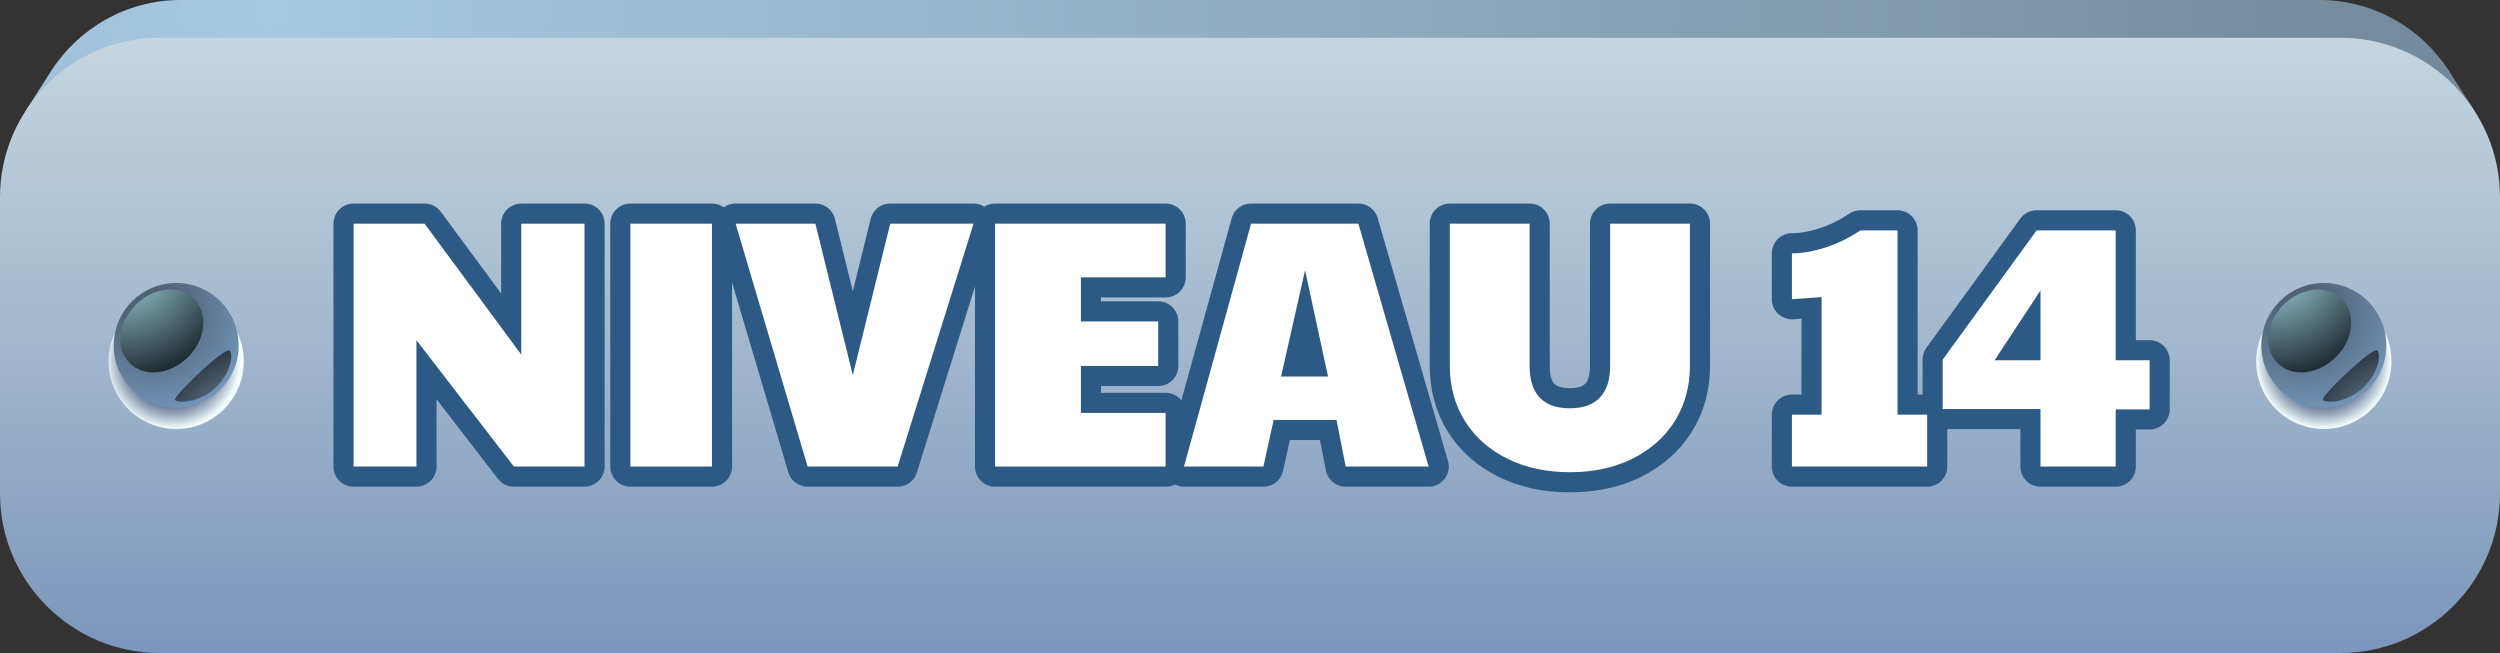
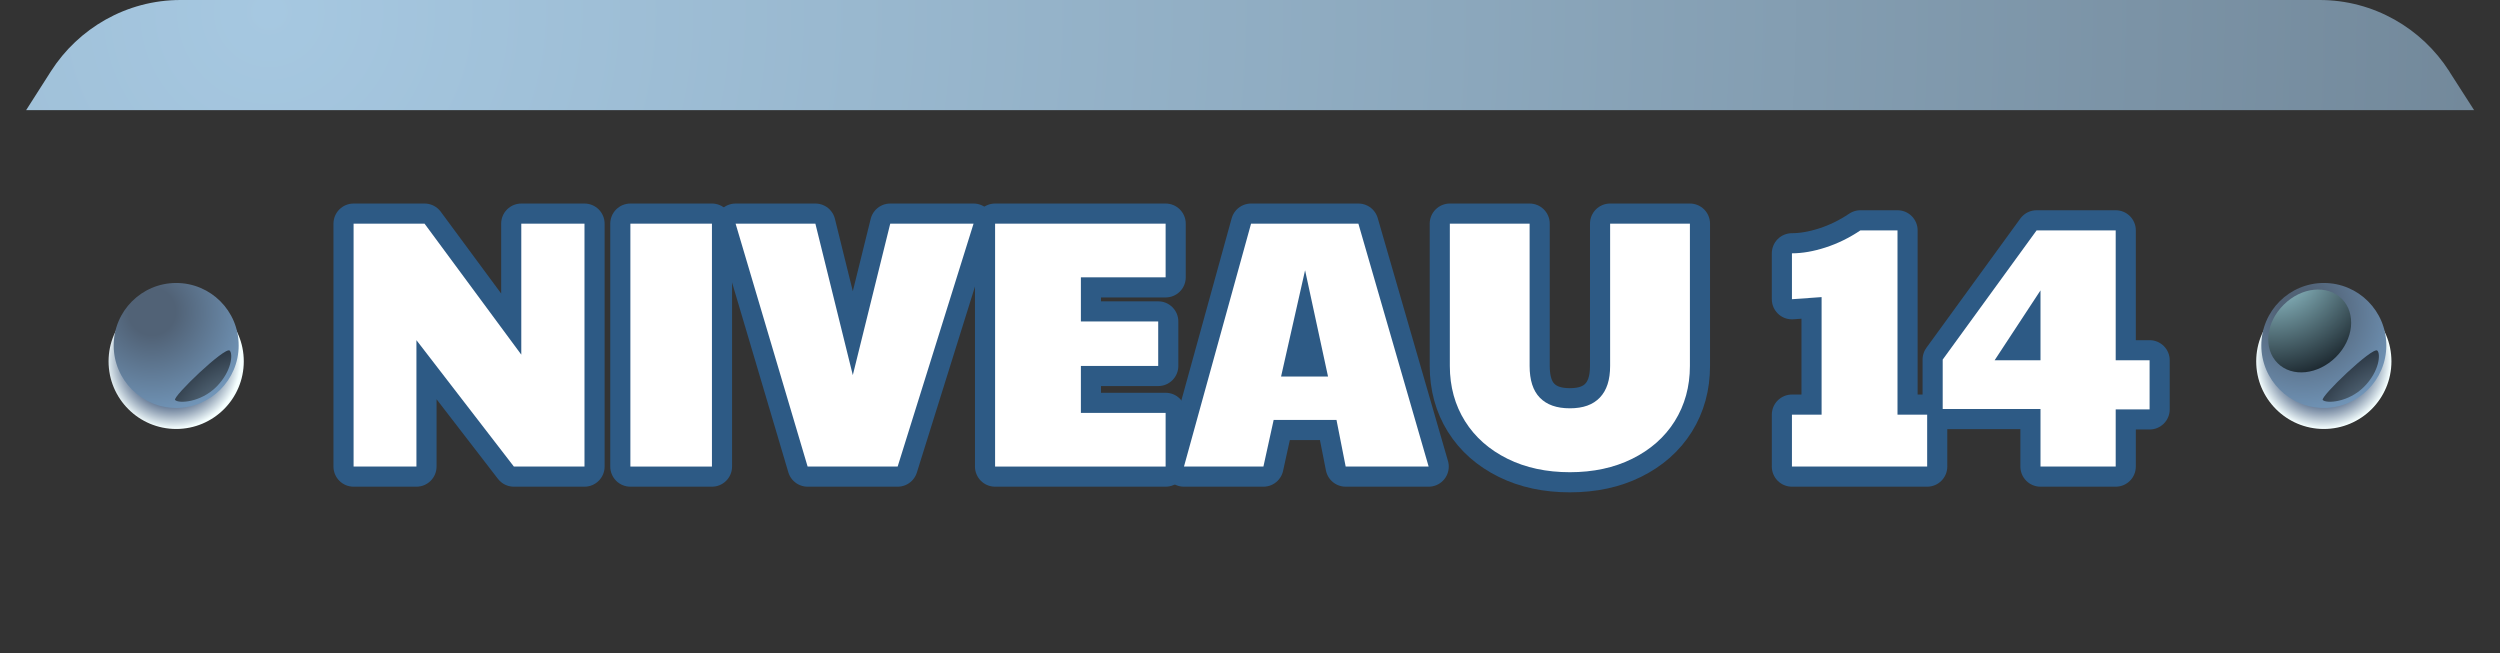
<svg xmlns="http://www.w3.org/2000/svg" xmlns:xlink="http://www.w3.org/1999/xlink" viewBox="0 0 141.62 37">
  <rect x="0" y="0" width="141.62" height="37" fill="#333333" stroke="none" />
  <defs>
    <style>
      .uuid-b4762cf7-c2cf-4125-9b7d-e58f2152b7e0 {
        fill: url(#uuid-9d847f88-75a7-4974-b4cc-a046d1c65b71);
      }

      .uuid-b4762cf7-c2cf-4125-9b7d-e58f2152b7e0, .uuid-b61bdfb5-bf47-4de1-9286-415967ef7fd4, .uuid-0a998b6e-bd45-47b4-b2fd-472abee8cbbe, .uuid-e6434003-93f5-4d23-8196-dfdd66bb798a, .uuid-af7168e1-858d-4a7f-84be-69bc974ae4f2, .uuid-77865942-41d4-4b3a-a259-776fc13c3072, .uuid-5547739b-8762-47d7-ba9b-65b2f5f87c71, .uuid-cba1f65d-2eb2-4a99-8dd0-1f80e21c5091, .uuid-8ffd9610-4178-4ec9-88b1-e596b43a3b08, .uuid-da9698ac-36fe-435a-a331-a6609cdff106, .uuid-9c16f3be-fa16-4493-94d2-77e895044ec8 {
        stroke-width: 0px;
      }

      .uuid-b4762cf7-c2cf-4125-9b7d-e58f2152b7e0, .uuid-da9698ac-36fe-435a-a331-a6609cdff106 {
        mix-blend-mode: multiply;
      }

      .uuid-b61bdfb5-bf47-4de1-9286-415967ef7fd4 {
        fill: url(#uuid-a1150280-9484-4ad8-8395-cb4b715d18be);
      }

      .uuid-b61bdfb5-bf47-4de1-9286-415967ef7fd4, .uuid-0a998b6e-bd45-47b4-b2fd-472abee8cbbe, .uuid-e6434003-93f5-4d23-8196-dfdd66bb798a, .uuid-af7168e1-858d-4a7f-84be-69bc974ae4f2, .uuid-77865942-41d4-4b3a-a259-776fc13c3072, .uuid-5547739b-8762-47d7-ba9b-65b2f5f87c71, .uuid-cba1f65d-2eb2-4a99-8dd0-1f80e21c5091, .uuid-8ffd9610-4178-4ec9-88b1-e596b43a3b08 {
        fill-rule: evenodd;
      }

      .uuid-0a998b6e-bd45-47b4-b2fd-472abee8cbbe {
        fill: url(#uuid-0de1cb7e-80f4-4f84-9752-48ecdfa7b1c2);
      }

      .uuid-e6434003-93f5-4d23-8196-dfdd66bb798a {
        fill: url(#uuid-9648dc32-5d7c-4ec6-87e5-419ea04337e2);
      }

      .uuid-af7168e1-858d-4a7f-84be-69bc974ae4f2 {
        fill: url(#uuid-6599e913-1cb6-4a67-ba5a-9fc27c8dcccc);
      }

      .uuid-77865942-41d4-4b3a-a259-776fc13c3072 {
        fill: url(#uuid-0b0a8cb9-0d34-45d7-b63b-3132487faded);
      }

      .uuid-77865942-41d4-4b3a-a259-776fc13c3072, .uuid-5547739b-8762-47d7-ba9b-65b2f5f87c71, .uuid-cba1f65d-2eb2-4a99-8dd0-1f80e21c5091, .uuid-8ffd9610-4178-4ec9-88b1-e596b43a3b08 {
        mix-blend-mode: screen;
      }

      .uuid-5547739b-8762-47d7-ba9b-65b2f5f87c71 {
        fill: url(#uuid-c4d6bb67-543c-4e8b-a1de-3074f893e5b9);
      }

      .uuid-cba1f65d-2eb2-4a99-8dd0-1f80e21c5091 {
        fill: url(#uuid-549435b5-d06e-4f82-aab6-2353cac36be6);
      }

      .uuid-8ffd9610-4178-4ec9-88b1-e596b43a3b08 {
        fill: url(#uuid-f168c1f4-aa10-4823-b607-b808f66df83a);
      }

      .uuid-d3b1ad13-e081-4a6c-9ac0-b8a02e7494f0 {
        isolation: isolate;
      }

      .uuid-da9698ac-36fe-435a-a331-a6609cdff106 {
        fill: url(#uuid-0d854455-1172-48d9-a3ba-c21317c1be88);
      }

      .uuid-9c16f3be-fa16-4493-94d2-77e895044ec8 {
        fill: #fff;
      }

      .uuid-3b343014-bc64-4ac7-9f2e-50d8538ee56b {
        fill: none;
        stroke: #2d5a85;
        stroke-linecap: round;
        stroke-linejoin: round;
        stroke-width: 2.28px;
      }
    </style>
    <radialGradient id="uuid-6599e913-1cb6-4a67-ba5a-9fc27c8dcccc" cx="-98.31" cy="-23.97" fx="-98.31" fy="-23.97" r="103.82" gradientTransform="translate(152.88 34.23) scale(1.4)" gradientUnits="userSpaceOnUse">
      <stop offset="0" stop-color="#a6c8e1" />
      <stop offset=".46" stop-color="#8ca8bd" />
      <stop offset="1" stop-color="#6a7e8f" />
    </radialGradient>
    <linearGradient id="uuid-0de1cb7e-80f4-4f84-9752-48ecdfa7b1c2" x1="70.81" y1="37" x2="70.81" y2="2.14" gradientUnits="userSpaceOnUse">
      <stop offset="0" stop-color="#7b96bb" />
      <stop offset=".5" stop-color="#a2b7cd" />
      <stop offset="1" stop-color="#c5d6df" />
    </linearGradient>
    <radialGradient id="uuid-0d854455-1172-48d9-a3ba-c21317c1be88" cx="-102.21" cy="-9.84" fx="-102.21" fy="-9.84" r="2.74" gradientTransform="translate(152.88 34.23) scale(1.4)" gradientUnits="userSpaceOnUse">
      <stop offset=".64" stop-color="#5a6f8d" />
      <stop offset=".79" stop-color="#98a8ba" />
      <stop offset="1" stop-color="#f5ffff" />
    </radialGradient>
    <radialGradient id="uuid-9d847f88-75a7-4974-b4cc-a046d1c65b71" cx="-15.19" fx="-15.19" r="2.74" xlink:href="#uuid-0d854455-1172-48d9-a3ba-c21317c1be88" />
    <radialGradient id="uuid-a1150280-9484-4ad8-8395-cb4b715d18be" cx="-103.05" cy="-11.84" fx="-103.05" fy="-11.84" r="4.15" gradientTransform="translate(152.88 34.23) scale(1.4)" gradientUnits="userSpaceOnUse">
      <stop offset=".23" stop-color="#516276" />
      <stop offset="1" stop-color="#7195b8" />
    </radialGradient>
    <radialGradient id="uuid-c4d6bb67-543c-4e8b-a1de-3074f893e5b9" cx="-104.25" cy="-13.87" fx="-104.25" fy="-13.87" r="5.71" gradientTransform="translate(152.88 34.23) scale(1.4)" gradientUnits="userSpaceOnUse">
      <stop offset="0" stop-color="#ace4ee" />
      <stop offset="1" stop-color="#00030a" />
    </radialGradient>
    <radialGradient id="uuid-f168c1f4-aa10-4823-b607-b808f66df83a" data-name="New Gradient Swatch 5" cx="-98.76" cy="-6.02" fx="-98.76" fy="-6.02" r="6.16" gradientTransform="translate(152.88 34.23) scale(1.4)" gradientUnits="userSpaceOnUse">
      <stop offset="0" stop-color="#9fc2dc" />
      <stop offset="1" stop-color="#00030a" />
    </radialGradient>
    <radialGradient id="uuid-9648dc32-5d7c-4ec6-87e5-419ea04337e2" cx="-16.03" fx="-16.03" r="4.15" xlink:href="#uuid-a1150280-9484-4ad8-8395-cb4b715d18be" />
    <radialGradient id="uuid-549435b5-d06e-4f82-aab6-2353cac36be6" cx="-17.24" fx="-17.24" r="5.71" xlink:href="#uuid-c4d6bb67-543c-4e8b-a1de-3074f893e5b9" />
    <radialGradient id="uuid-0b0a8cb9-0d34-45d7-b63b-3132487faded" data-name="New Gradient Swatch 5" cx="-11.74" fx="-11.74" r="6.16" xlink:href="#uuid-f168c1f4-aa10-4823-b607-b808f66df83a" />
  </defs>
  <g class="uuid-d3b1ad13-e081-4a6c-9ac0-b8a02e7494f0">
    <g id="uuid-86867e85-131e-4592-b8ba-53e90ec86bcf" data-name="Elements">
      <g>
        <g>
          <path class="uuid-af7168e1-858d-4a7f-84be-69bc974ae4f2" d="M140.16,6.25l-1.36-2.12-.06-.1c-1.55-2.42-4.27-4.03-7.34-4.03H10.23c-3.07,0-5.79,1.61-7.34,4.03l-1.41,2.21h138.68Z" />
-           <path class="uuid-0a998b6e-bd45-47b4-b2fd-472abee8cbbe" d="M9.03,2.14h123.56c4.97,0,9.03,4.06,9.03,9.03v16.79c0,4.97-4.06,9.03-9.03,9.03H9.03c-4.97,0-9.03-4.06-9.03-9.03V11.17C0,6.21,4.06,2.14,9.03,2.14h0Z" />
          <circle class="uuid-da9698ac-36fe-435a-a331-a6609cdff106" cx="9.98" cy="20.47" r="3.83" />
          <circle class="uuid-b4762cf7-c2cf-4125-9b7d-e58f2152b7e0" cx="131.64" cy="20.47" r="3.83" />
          <g>
            <path class="uuid-b61bdfb5-bf47-4de1-9286-415967ef7fd4" d="M9.98,16.03c1.96,0,3.54,1.59,3.54,3.54s-1.59,3.54-3.54,3.54-3.54-1.59-3.54-3.54,1.59-3.54,3.54-3.54h0Z" />
-             <path class="uuid-5547739b-8762-47d7-ba9b-65b2f5f87c71" d="M10.99,16.93c.82.82.67,2.3-.34,3.3-1.01,1-2.48,1.16-3.3.34-.82-.82-.67-2.3.34-3.3,1.01-1.01,2.48-1.16,3.3-.34h0Z" />
            <path class="uuid-8ffd9610-4178-4ec9-88b1-e596b43a3b08" d="M13.01,19.86c.19.17.14,1.15-.75,2.05-.89.89-2.13.96-2.34.75-.17-.17,2.83-3.04,3.09-2.8h0Z" />
          </g>
          <g>
            <path class="uuid-e6434003-93f5-4d23-8196-dfdd66bb798a" d="M131.64,16.03c1.96,0,3.54,1.59,3.54,3.54s-1.59,3.54-3.54,3.54-3.54-1.59-3.54-3.54,1.59-3.54,3.54-3.54h0Z" />
            <path class="uuid-cba1f65d-2eb2-4a99-8dd0-1f80e21c5091" d="M132.66,16.93c.82.82.67,2.3-.34,3.3-1.01,1-2.48,1.16-3.3.34-.82-.82-.67-2.3.34-3.3,1.01-1.01,2.48-1.16,3.3-.34h0Z" />
            <path class="uuid-77865942-41d4-4b3a-a259-776fc13c3072" d="M134.67,19.86c.19.17.14,1.15-.75,2.05-.89.89-2.13.96-2.34.75-.17-.17,2.83-3.04,3.09-2.8h0Z" />
          </g>
        </g>
        <g>
          <g>
            <path class="uuid-9c16f3be-fa16-4493-94d2-77e895044ec8" d="M20.03,12.67h4.02l5.48,7.42v-7.42h3.58v13.76h-4l-5.52-7.16v7.16h-3.56v-13.76Z" />
            <path class="uuid-9c16f3be-fa16-4493-94d2-77e895044ec8" d="M35.71,12.67h4.62v13.76h-4.62v-13.76Z" />
            <path class="uuid-9c16f3be-fa16-4493-94d2-77e895044ec8" d="M41.67,12.67h4.52l2.12,8.58,2.12-8.58h4.72l-4.3,13.76h-5.1l-4.08-13.76Z" />
            <path class="uuid-9c16f3be-fa16-4493-94d2-77e895044ec8" d="M56.37,12.67h9.66v3.04h-4.8v2.5h4.38v2.52h-4.38v2.66h4.8v3.04h-9.66v-13.76Z" />
            <path class="uuid-9c16f3be-fa16-4493-94d2-77e895044ec8" d="M70.87,12.67h6.08l3.98,13.76h-4.7l-.52-2.64h-3.56l-.58,2.64h-4.5l3.8-13.76ZM75.23,21.33l-1.3-6.02-1.36,6.02h2.66Z" />
            <path class="uuid-9c16f3be-fa16-4493-94d2-77e895044ec8" d="M85.4,25.99c-1.03-.51-1.84-1.22-2.41-2.13-.57-.91-.86-1.96-.86-3.13v-8.06h4.52v8.06c0,.8.19,1.4.58,1.8.39.4.95.6,1.7.6s1.31-.2,1.7-.61c.39-.41.58-1,.58-1.79v-8.06h4.52v8.06c0,1.17-.29,2.22-.86,3.13-.57.91-1.38,1.62-2.41,2.13-1.03.51-2.21.76-3.53.76s-2.5-.25-3.53-.76Z" />
            <path class="uuid-9c16f3be-fa16-4493-94d2-77e895044ec8" d="M101.51,23.49h1.68v-6.66l-1.68.12v-2.6c.59,0,1.22-.11,1.9-.33.68-.22,1.34-.54,1.98-.97h2.1v10.44h1.68v2.94h-7.66v-2.94Z" />
-             <path class="uuid-9c16f3be-fa16-4493-94d2-77e895044ec8" d="M115.59,23.17h-5.54v-2.8l5.32-7.32h4.48v7.36h1.92v2.78h-1.92v3.24h-4.26v-3.26ZM115.59,20.41v-3.96l-2.6,3.96h2.6Z" />
          </g>
          <g>
            <path class="uuid-3b343014-bc64-4ac7-9f2e-50d8538ee56b" d="M20.03,12.67h4.02l5.48,7.42v-7.42h3.58v13.76h-4l-5.52-7.16v7.16h-3.56v-13.76Z" />
            <path class="uuid-3b343014-bc64-4ac7-9f2e-50d8538ee56b" d="M35.71,12.67h4.62v13.76h-4.62v-13.76Z" />
            <path class="uuid-3b343014-bc64-4ac7-9f2e-50d8538ee56b" d="M41.67,12.67h4.52l2.12,8.58,2.12-8.58h4.72l-4.3,13.76h-5.1l-4.08-13.76Z" />
            <path class="uuid-3b343014-bc64-4ac7-9f2e-50d8538ee56b" d="M56.37,12.67h9.66v3.04h-4.8v2.5h4.38v2.52h-4.38v2.66h4.8v3.04h-9.66v-13.76Z" />
            <path class="uuid-3b343014-bc64-4ac7-9f2e-50d8538ee56b" d="M70.87,12.67h6.08l3.98,13.76h-4.7l-.52-2.64h-3.56l-.58,2.64h-4.5l3.8-13.76ZM75.23,21.33l-1.3-6.02-1.36,6.02h2.66Z" />
            <path class="uuid-3b343014-bc64-4ac7-9f2e-50d8538ee56b" d="M85.4,25.99c-1.03-.51-1.84-1.22-2.41-2.13-.57-.91-.86-1.96-.86-3.13v-8.06h4.52v8.06c0,.8.19,1.4.58,1.8.39.4.95.6,1.7.6s1.31-.2,1.7-.61c.39-.41.58-1,.58-1.79v-8.06h4.52v8.06c0,1.17-.29,2.22-.86,3.13-.57.91-1.38,1.62-2.41,2.13-1.03.51-2.21.76-3.53.76s-2.5-.25-3.53-.76Z" />
            <path class="uuid-3b343014-bc64-4ac7-9f2e-50d8538ee56b" d="M101.51,23.49h1.68v-6.66l-1.68.12v-2.6c.59,0,1.22-.11,1.9-.33.68-.22,1.34-.54,1.98-.97h2.1v10.44h1.68v2.94h-7.66v-2.94Z" />
            <path class="uuid-3b343014-bc64-4ac7-9f2e-50d8538ee56b" d="M115.59,23.17h-5.54v-2.8l5.32-7.32h4.48v7.36h1.92v2.78h-1.92v3.24h-4.26v-3.26ZM115.59,20.41v-3.96l-2.6,3.96h2.6Z" />
          </g>
          <g>
            <path class="uuid-9c16f3be-fa16-4493-94d2-77e895044ec8" d="M20.03,12.67h4.02l5.48,7.42v-7.42h3.58v13.76h-4l-5.52-7.16v7.16h-3.56v-13.76Z" />
            <path class="uuid-9c16f3be-fa16-4493-94d2-77e895044ec8" d="M35.71,12.67h4.62v13.76h-4.62v-13.76Z" />
            <path class="uuid-9c16f3be-fa16-4493-94d2-77e895044ec8" d="M41.67,12.67h4.52l2.12,8.58,2.12-8.58h4.72l-4.3,13.76h-5.1l-4.08-13.76Z" />
            <path class="uuid-9c16f3be-fa16-4493-94d2-77e895044ec8" d="M56.37,12.67h9.66v3.04h-4.8v2.5h4.38v2.52h-4.38v2.66h4.8v3.04h-9.66v-13.76Z" />
            <path class="uuid-9c16f3be-fa16-4493-94d2-77e895044ec8" d="M70.87,12.67h6.08l3.98,13.76h-4.7l-.52-2.64h-3.56l-.58,2.64h-4.5l3.8-13.76ZM75.23,21.33l-1.3-6.02-1.36,6.02h2.66Z" />
            <path class="uuid-9c16f3be-fa16-4493-94d2-77e895044ec8" d="M85.4,25.99c-1.03-.51-1.84-1.22-2.41-2.13-.57-.91-.86-1.96-.86-3.13v-8.06h4.52v8.06c0,.8.19,1.4.58,1.8.39.4.95.6,1.7.6s1.31-.2,1.7-.61c.39-.41.58-1,.58-1.79v-8.06h4.52v8.06c0,1.17-.29,2.22-.86,3.13-.57.91-1.38,1.62-2.41,2.13-1.03.51-2.21.76-3.53.76s-2.5-.25-3.53-.76Z" />
            <path class="uuid-9c16f3be-fa16-4493-94d2-77e895044ec8" d="M101.51,23.49h1.68v-6.66l-1.68.12v-2.6c.59,0,1.22-.11,1.9-.33.68-.22,1.34-.54,1.98-.97h2.1v10.44h1.68v2.94h-7.66v-2.94Z" />
            <path class="uuid-9c16f3be-fa16-4493-94d2-77e895044ec8" d="M115.59,23.17h-5.54v-2.8l5.32-7.32h4.48v7.36h1.92v2.78h-1.92v3.24h-4.26v-3.26ZM115.59,20.41v-3.96l-2.6,3.96h2.6Z" />
          </g>
        </g>
      </g>
    </g>
  </g>
</svg>